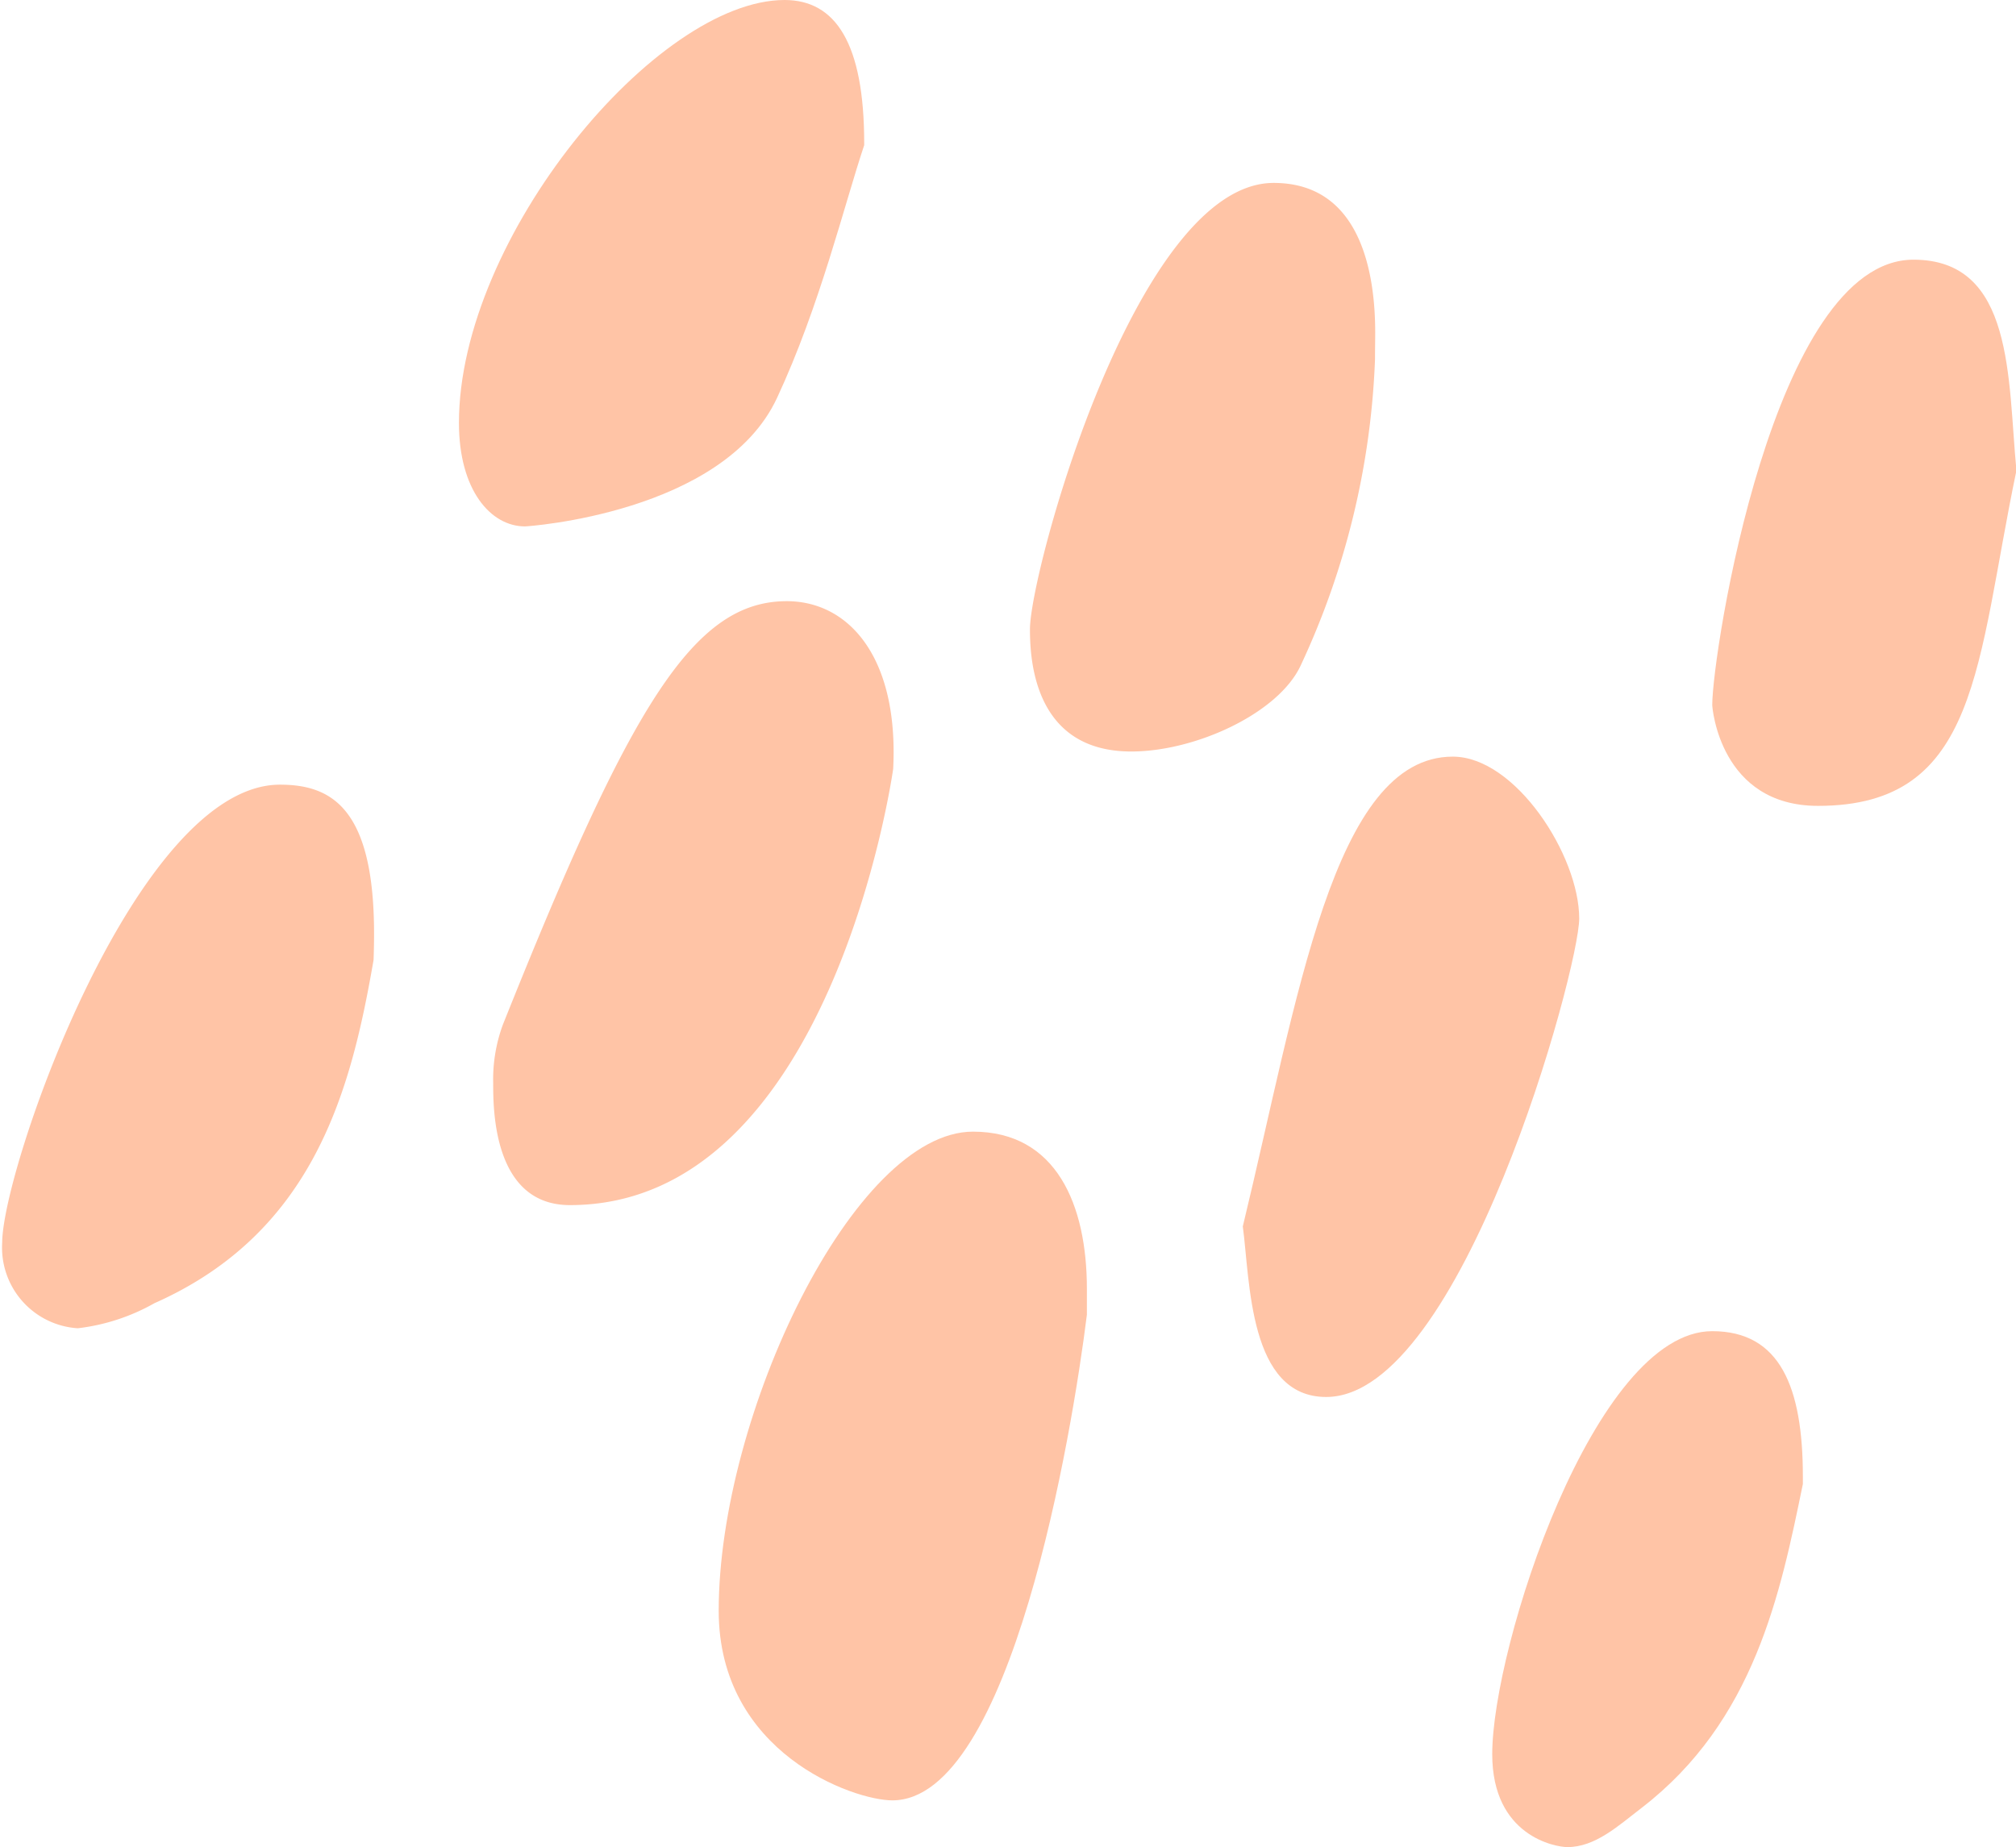
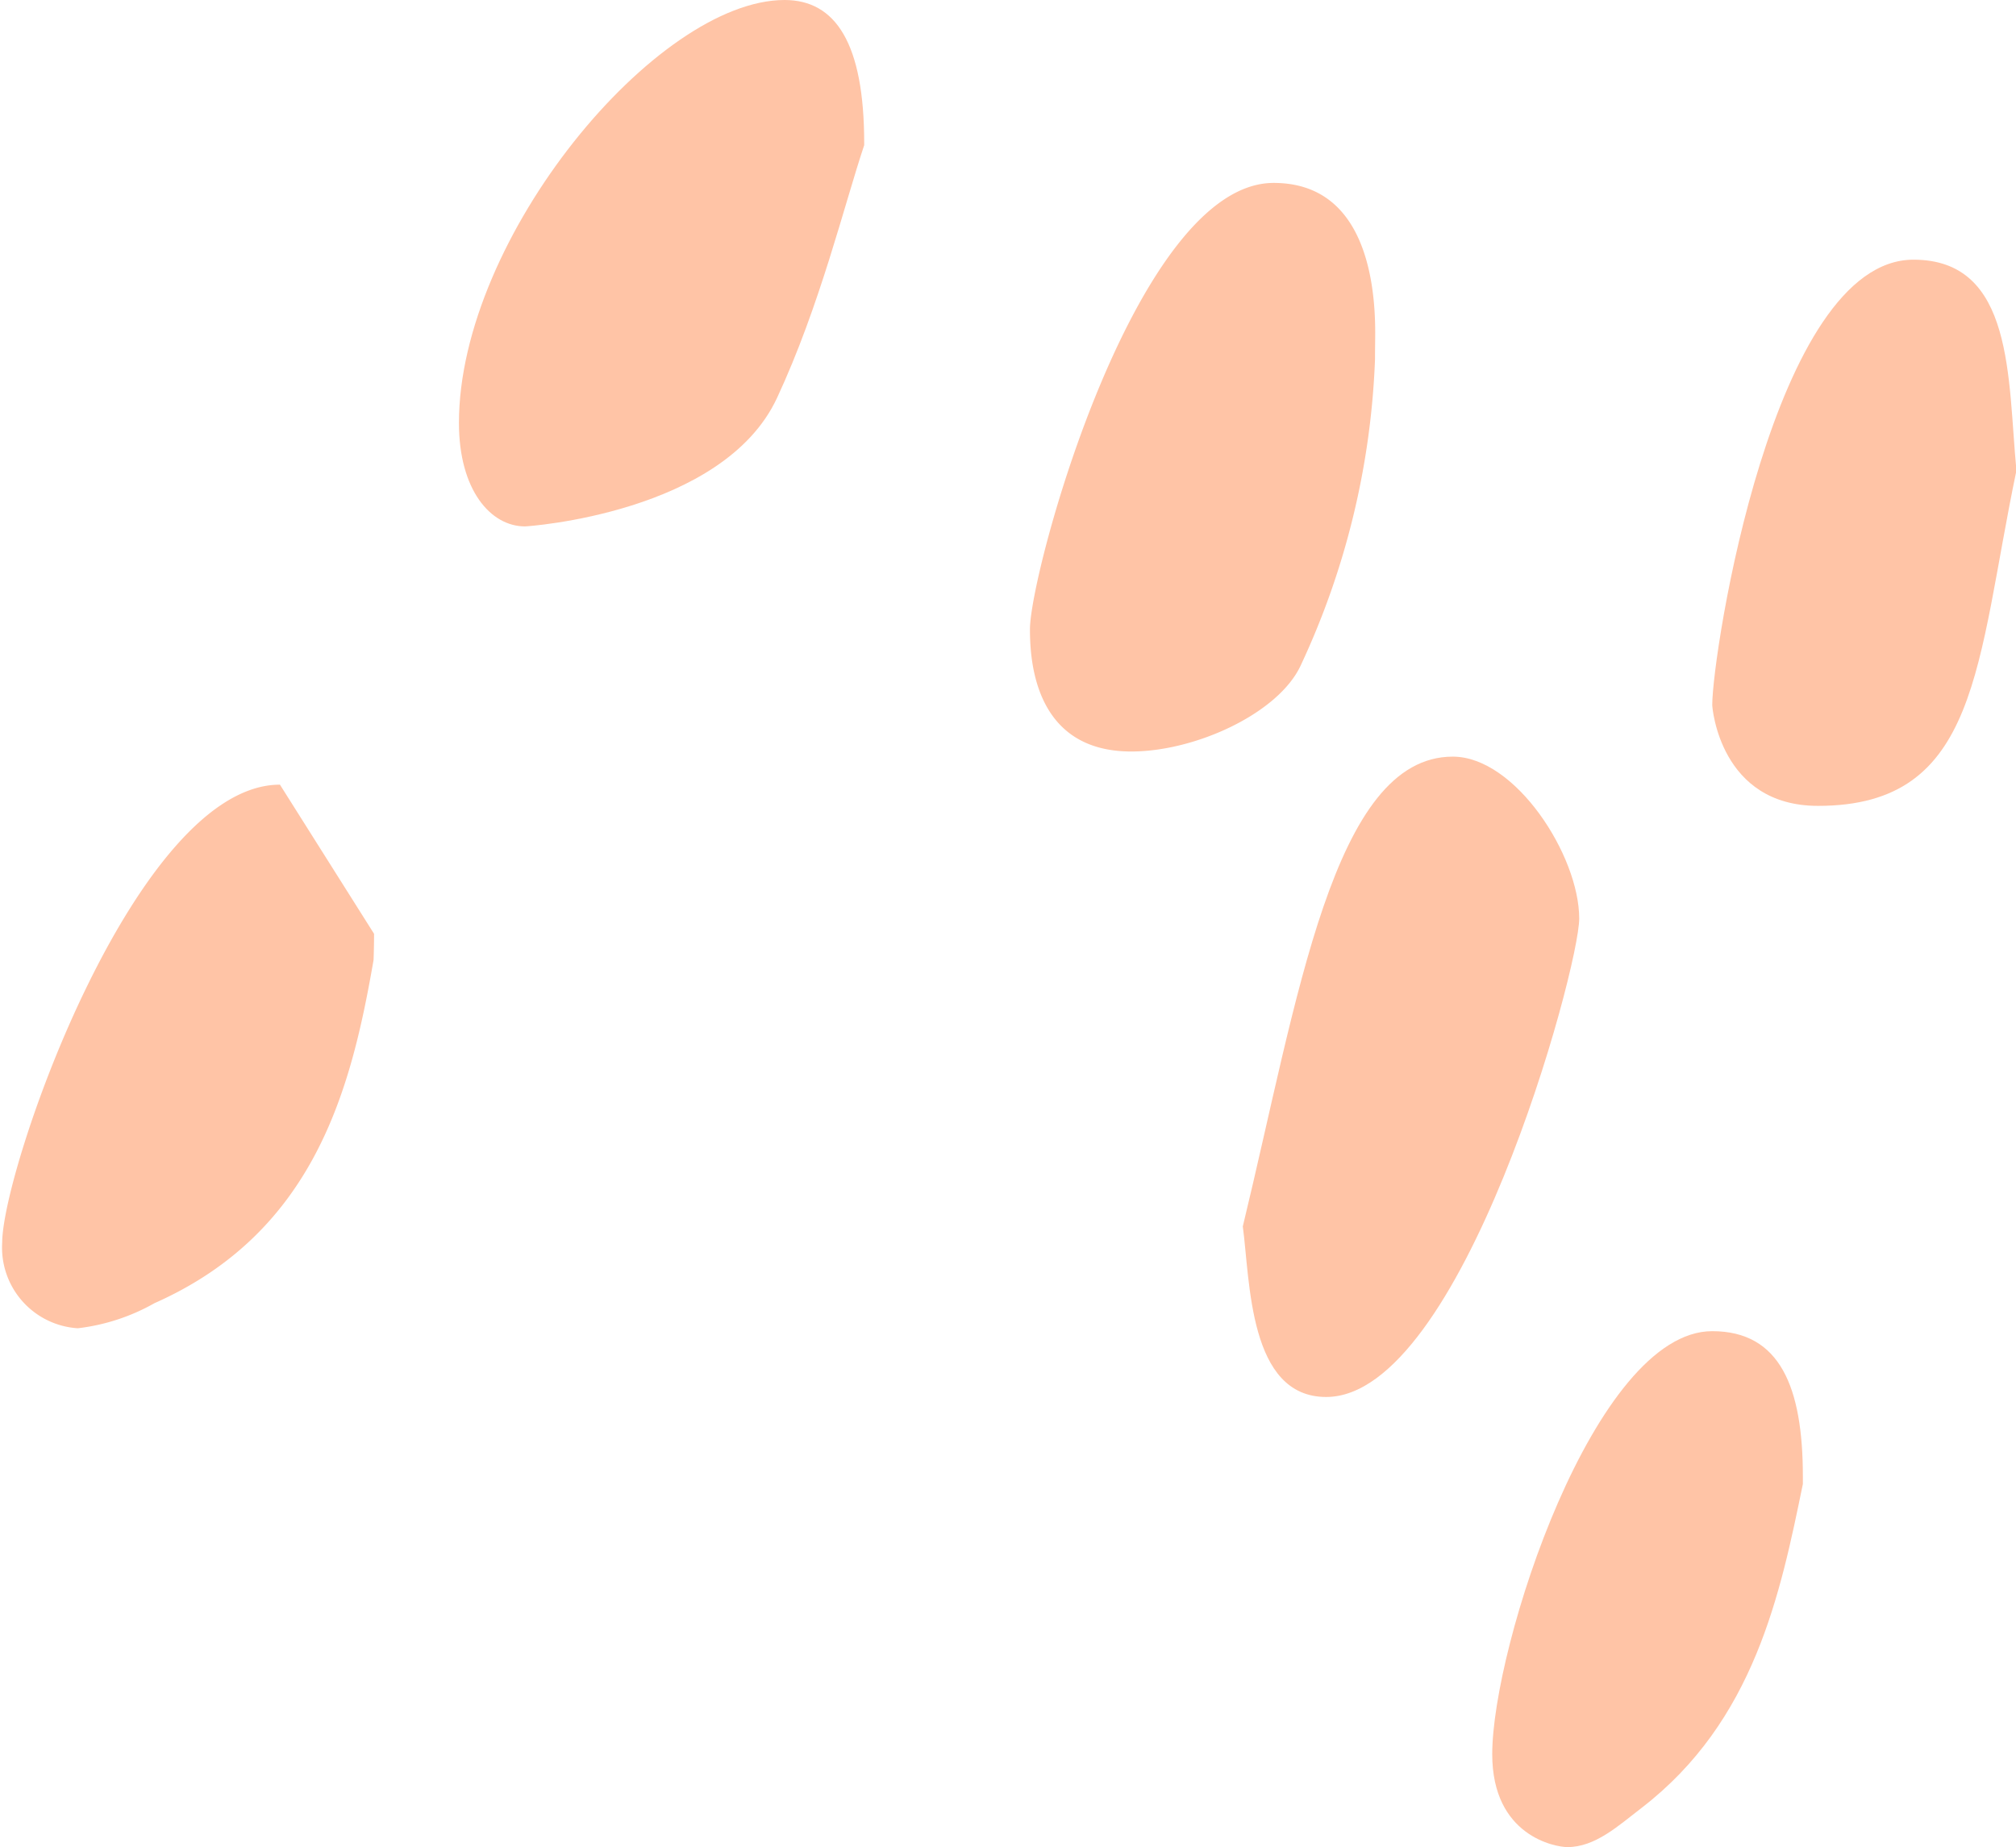
<svg xmlns="http://www.w3.org/2000/svg" fill="#000000" height="84.6" preserveAspectRatio="xMidYMid meet" version="1" viewBox="-0.1 0.0 92.3 84.6" width="92.3" zoomAndPan="magnify">
  <g data-name="Layer 2">
    <g data-name="Layer 1">
      <g fill="#ffc4a6" id="change1_1">
-         <path d="M49.662,59.024c0,.274,0,.624,0,1.183-.668,5.4-3.47,22.241-8.908,22.241-1.772,0-7.949-2.164-7.949-8.682,0-8.972,6.2-21.942,11.642-21.942C48.272,51.824,49.662,55.187,49.662,59.024Z" fill="inherit" />
-         <path d="M40.813,34.44c0,.251-.007.509-.02.772-.036.254-2.854,19.976-14.8,19.976-3.519,0-3.513-4.407-3.513-5.585a7.253,7.253,0,0,1,.441-2.672c5.82-14.565,8.7-19.4,13-19.4C38.626,27.533,40.813,29.855,40.813,34.44Z" fill="inherit" />
        <path d="M35.82,0c2.337,0,3.646,1.984,3.646,6.557v.092C38.552,9.38,37.443,14,35.474,18.226c-2.464,5.285-11.435,5.881-11.536,5.881-1.576,0-3.026-1.667-3.026-4.739C20.912,10.867,29.966,0,35.82,0Z" fill="inherit" />
        <path d="M56.8,56.164c2.514-10.372,4.13-21.514,9.614-21.514,2.865,0,5.788,4.527,5.788,7.413,0,2.327-5.371,21.912-11.585,21.912C57.064,63.975,57.137,58.657,56.8,56.164Z" fill="inherit" />
        <path d="M62.862,15.229c0,.362-.009.752-.009,1.221a36.237,36.237,0,0,1-3.394,14.007c-1.006,2.2-4.813,3.958-7.765,3.958-4.411,0-4.639-4.125-4.639-5.595,0-2.631,4.868-20.443,11.156-20.443C62.219,8.377,62.862,12.544,62.862,15.229Z" fill="inherit" />
-         <path d="M17.026,42.764q0,.57-.023,1.2C15.987,49.828,14.336,56.414,6.971,59.68a9.315,9.315,0,0,1-3.509,1.148A3.7,3.7,0,0,1,0,56.916c0-3.383,6.133-20.982,12.717-20.982C15.06,35.934,17.026,36.991,17.026,42.764Z" fill="inherit" />
+         <path d="M17.026,42.764q0,.57-.023,1.2C15.987,49.828,14.336,56.414,6.971,59.68a9.315,9.315,0,0,1-3.509,1.148A3.7,3.7,0,0,1,0,56.916c0-3.383,6.133-20.982,12.717-20.982Z" fill="inherit" />
        <path d="M92.22,21.546c-1.849,8.85-1.68,15.359-9.082,15.359-4.49,0-4.845-4.5-4.845-4.618,0-2.348,2.787-20.395,9.212-20.395C92.125,11.892,91.816,17.358,92.22,21.546Z" fill="inherit" />
        <path d="M82.442,67.622c0,.111,0,.224,0,.339-1.026,4.994-2.207,10.852-7.393,14.839-1.063.817-2.113,1.788-3.387,1.788-.543,0-3.442-.5-3.442-4.253,0-4.926,4.688-19.374,10.072-19.374C81.4,60.961,82.442,63.527,82.442,67.622Z" fill="inherit" />
      </g>
    </g>
  </g>
</svg>